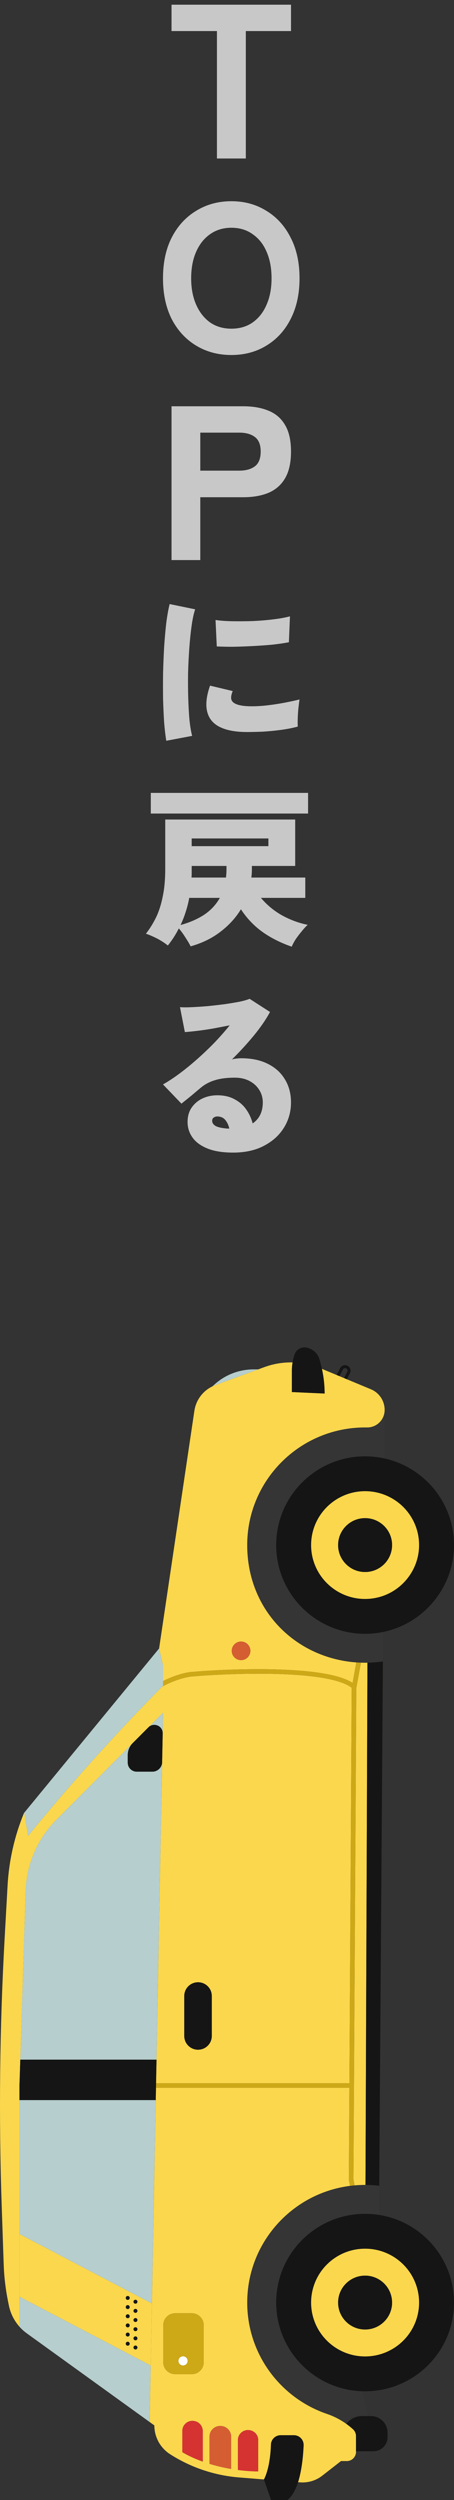
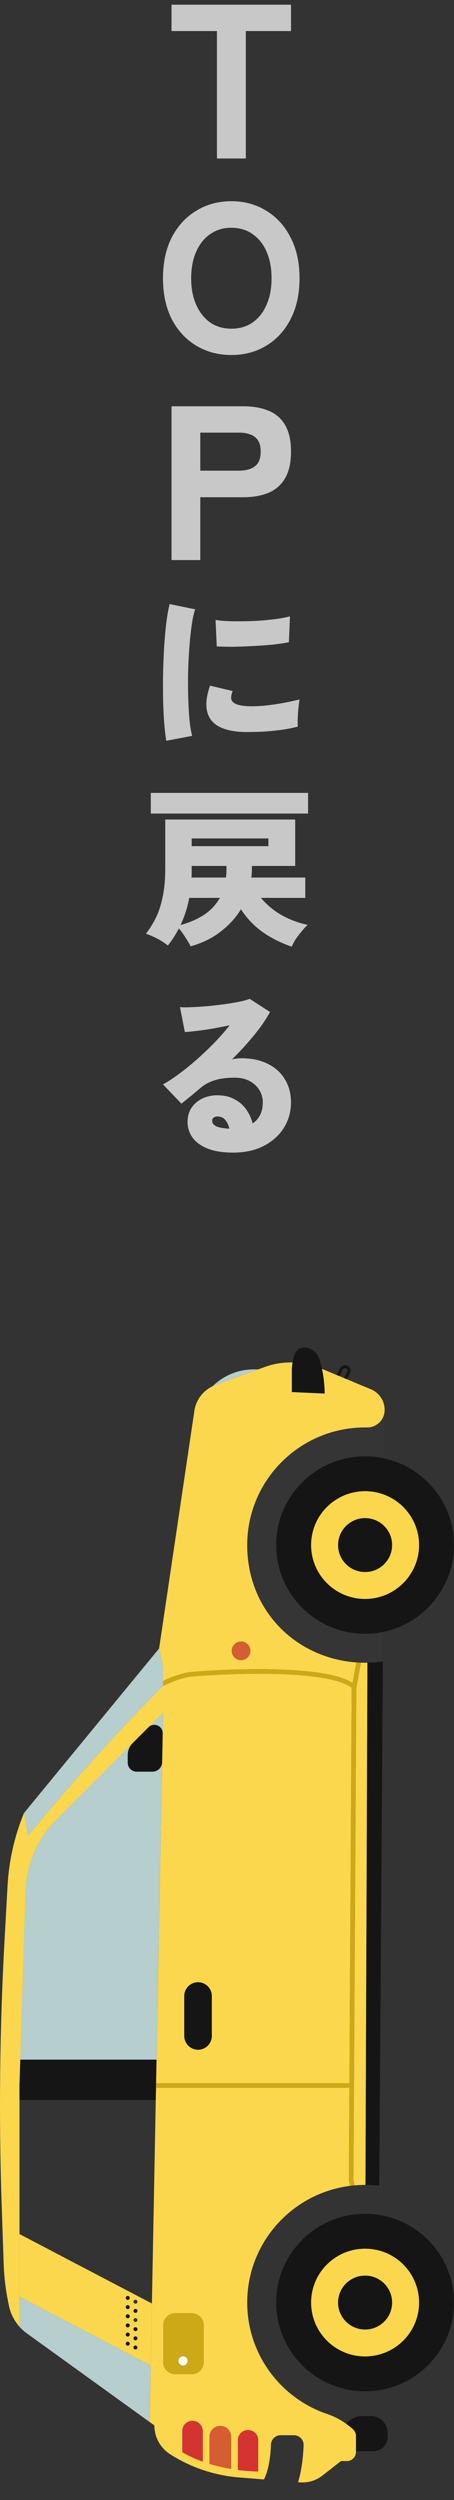
<svg xmlns="http://www.w3.org/2000/svg" width="56" height="308" fill="none">
  <rect width="100%" height="100%" fill="#333333" stroke="none" />
  <path d="M28.758 142C27.479 142 26.423 141.832 25.591 141.496C24.758 141.159 24.141 140.706 23.74 140.136C23.338 139.566 23.137 138.93 23.137 138.228C23.137 137.541 23.301 136.956 23.628 136.474C23.97 135.977 24.416 135.597 24.966 135.333C25.531 135.07 26.141 134.939 26.795 134.939C27.628 134.939 28.334 135.1 28.914 135.421C29.508 135.728 29.991 136.145 30.363 136.671C30.735 137.197 31.003 137.775 31.166 138.404C31.999 137.833 32.415 136.971 32.415 135.816C32.415 135.26 32.274 134.756 31.991 134.303C31.709 133.835 31.307 133.462 30.787 133.184C30.267 132.907 29.657 132.768 28.958 132.768C27.962 132.768 27.13 132.877 26.46 133.097C25.791 133.301 25.197 133.63 24.676 134.083C24.394 134.317 24.037 134.617 23.606 134.983C23.175 135.333 22.766 135.662 22.379 135.969L20.105 133.601C20.729 133.25 21.398 132.812 22.112 132.285C22.84 131.744 23.576 131.145 24.32 130.487C25.063 129.829 25.776 129.149 26.46 128.447C27.144 127.731 27.769 127.022 28.334 126.32C27.665 126.452 26.981 126.583 26.282 126.715C25.598 126.832 24.951 126.927 24.342 127C23.732 127.073 23.219 127.124 22.803 127.154L22.201 124.083C22.587 124.113 23.085 124.113 23.695 124.083C24.305 124.054 24.959 124.01 25.658 123.952C26.371 123.879 27.07 123.798 27.754 123.711C28.438 123.608 29.047 123.506 29.583 123.404C30.118 123.287 30.519 123.17 30.787 123.053L33.307 124.676C32.801 125.611 32.132 126.583 31.3 127.592C30.467 128.601 29.568 129.581 28.601 130.531C28.765 130.472 28.943 130.436 29.137 130.421C29.345 130.392 29.553 130.377 29.761 130.377C31.025 130.377 32.11 130.604 33.017 131.057C33.939 131.51 34.645 132.146 35.136 132.965C35.641 133.784 35.894 134.734 35.894 135.816C35.894 136.956 35.604 137.994 35.024 138.93C34.444 139.866 33.619 140.611 32.549 141.167C31.493 141.722 30.229 142 28.758 142ZM28.021 139.04H28.289C28.185 138.601 28.014 138.243 27.776 137.965C27.538 137.687 27.211 137.548 26.795 137.548C26.646 137.548 26.505 137.592 26.371 137.68C26.237 137.753 26.171 137.892 26.171 138.097C26.171 138.331 26.304 138.535 26.572 138.711C26.854 138.871 27.338 138.981 28.021 139.04Z" fill="#C8C8C8" />
  <path d="M35.983 116.632C34.609 116.155 33.401 115.545 32.356 114.802C31.326 114.059 30.446 113.134 29.717 112.027C29.087 113.064 28.25 113.982 27.206 114.781C26.176 115.581 24.946 116.183 23.515 116.59C23.372 116.296 23.157 115.931 22.871 115.496C22.599 115.062 22.328 114.69 22.056 114.382C21.684 115.125 21.233 115.826 20.704 116.485C20.318 116.176 19.874 115.889 19.373 115.623C18.873 115.37 18.415 115.174 18 115.034C18.458 114.445 18.866 113.793 19.223 113.078C19.581 112.349 19.86 111.494 20.06 110.512C20.275 109.531 20.382 108.374 20.382 107.043V100.965H36.412V106.685H31.069V107.127C31.069 107.449 31.047 107.779 31.004 108.115H37.657V110.618H32.184C32.943 111.515 33.83 112.244 34.846 112.805C35.861 113.351 36.898 113.73 37.957 113.94C37.757 114.108 37.521 114.361 37.249 114.697C36.977 115.02 36.72 115.356 36.476 115.707C36.248 116.071 36.083 116.38 35.983 116.632ZM18.601 100.229V97.685H38V100.229H18.601ZM23.644 104.246H33.107V103.299H23.644V104.246ZM22.27 113.961C23.358 113.667 24.316 113.253 25.146 112.721C25.976 112.174 26.634 111.473 27.12 110.618H23.343C23.229 111.234 23.079 111.823 22.893 112.384C22.721 112.931 22.514 113.457 22.27 113.961ZM23.622 108.115H27.871C27.914 107.793 27.936 107.463 27.936 107.127V106.685H23.644V107.043C23.644 107.225 23.644 107.407 23.644 107.589C23.644 107.758 23.637 107.933 23.622 108.115Z" fill="#C8C8C8" />
  <path d="M20.509 91.263C20.407 90.645 20.319 89.898 20.247 89.021C20.188 88.129 20.145 87.166 20.115 86.131C20.101 85.082 20.101 84.01 20.115 82.918C20.145 81.811 20.188 80.733 20.247 79.683C20.319 78.619 20.407 77.642 20.509 76.75C20.625 75.845 20.764 75.068 20.924 74.421L24.072 75.068C23.897 75.586 23.751 76.262 23.635 77.095C23.518 77.929 23.423 78.849 23.351 79.856C23.278 80.848 23.227 81.876 23.198 82.939C23.183 83.989 23.19 85.01 23.219 86.002C23.248 86.994 23.299 87.899 23.372 88.719C23.46 89.524 23.569 90.171 23.7 90.66L20.509 91.263ZM30.455 90.185C28.983 90.185 27.824 89.955 26.979 89.495C26.134 89.035 25.638 88.323 25.493 87.36C25.376 86.555 25.515 85.592 25.908 84.471L28.706 85.139C28.531 85.556 28.473 85.894 28.531 86.153C28.677 86.728 29.522 87.015 31.067 87.015C31.708 87.015 32.378 86.972 33.078 86.886C33.792 86.8 34.484 86.692 35.154 86.562C35.825 86.433 36.422 86.304 36.947 86.174C36.903 86.447 36.859 86.785 36.815 87.188C36.772 87.59 36.743 88 36.728 88.417C36.713 88.834 36.713 89.201 36.728 89.517C36.087 89.689 35.387 89.826 34.63 89.927C33.872 90.027 33.129 90.099 32.4 90.142C31.671 90.171 31.023 90.185 30.455 90.185ZM26.739 79.64L26.586 76.384C27.154 76.47 27.846 76.52 28.662 76.535C29.493 76.549 30.353 76.542 31.241 76.513C32.13 76.47 32.976 76.398 33.777 76.297C34.579 76.197 35.242 76.075 35.766 75.931L35.635 79.123C35.052 79.237 34.367 79.338 33.58 79.424C32.793 79.496 31.977 79.554 31.132 79.597C30.302 79.64 29.5 79.669 28.728 79.683C27.955 79.683 27.292 79.669 26.739 79.64Z" fill="#C8C8C8" />
  <path d="M21.158 69.001V50.053H30C31.201 50.053 32.238 50.234 33.111 50.595C34.003 50.956 34.685 51.542 35.158 52.354C35.649 53.166 35.895 54.258 35.895 55.629C35.895 57.001 35.649 58.101 35.158 58.931C34.685 59.743 34.003 60.339 33.111 60.718C32.238 61.079 31.201 61.259 30 61.259H24.706V69.001H21.158ZM24.706 57.984H29.509C30.328 57.984 30.974 57.804 31.447 57.443C31.92 57.082 32.156 56.477 32.156 55.629C32.156 54.799 31.92 54.204 31.447 53.843C30.974 53.482 30.328 53.301 29.509 53.301H24.706V57.984Z" fill="#C8C8C8" />
  <path d="M28.538 43.737C26.92 43.737 25.471 43.351 24.194 42.579C22.916 41.807 21.91 40.717 21.178 39.309C20.462 37.885 20.105 36.212 20.105 34.289C20.105 32.35 20.462 30.677 21.178 29.269C21.91 27.845 22.916 26.747 24.194 25.974C25.471 25.185 26.92 24.79 28.538 24.79C30.157 24.79 31.597 25.185 32.858 25.974C34.135 26.747 35.132 27.845 35.848 29.269C36.58 30.677 36.947 32.35 36.947 34.289C36.947 36.212 36.58 37.885 35.848 39.309C35.132 40.717 34.135 41.807 32.858 42.579C31.597 43.351 30.157 43.737 28.538 43.737ZM28.538 40.494C29.561 40.494 30.438 40.236 31.171 39.721C31.92 39.189 32.491 38.46 32.883 37.533C33.292 36.606 33.496 35.525 33.496 34.289C33.496 33.037 33.292 31.947 32.883 31.02C32.491 30.093 31.92 29.372 31.171 28.858C30.438 28.326 29.561 28.059 28.538 28.059C27.533 28.059 26.656 28.326 25.906 28.858C25.173 29.372 24.602 30.093 24.194 31.02C23.785 31.947 23.58 33.037 23.58 34.289C23.58 35.525 23.785 36.606 24.194 37.533C24.602 38.46 25.173 39.189 25.906 39.721C26.656 40.236 27.533 40.494 28.538 40.494Z" fill="#C8C8C8" />
  <path d="M26.759 19.526V3.827H21.158V0.579H35.895V3.827H30.321V19.526H26.759Z" fill="#C8C8C8" />
-   <path d="M46.777 269.285L46.657 286.573L44.666 294.602L45.721 299.141L40.113 301.933L27.996 290.863L27.775 272.273L37.91 264.367L46.777 269.285Z" fill="#353535" />
  <path d="M47.444 173.709L47.22 205.922L34.361 207.824L27.507 192.5L29.026 178.541L40.04 174.539L47.444 173.709Z" fill="#353535" />
  <path d="M43.945 207.997L44.517 204.838C44.689 204.844 44.861 204.849 45.034 204.849C45.131 204.849 45.227 204.847 45.324 204.845L45.084 269.181C45.067 269.181 45.051 269.181 45.035 269.181C44.597 269.181 44.162 269.202 43.734 269.239L43.592 268.478L43.947 207.997L43.945 207.997Z" fill="#FAD74D" />
  <path d="M3.469 226.176C8.493 220.03 13.795 214.114 19.358 208.449L19.99 207.805C21.067 207.196 22.648 206.633 23.653 206.545C28.177 206.149 40.404 205.641 43.384 207.934L43.382 207.946L43.382 207.97L43.097 256.655L19.25 256.655L19.306 253.752L20.116 210.998L18.31 212.808L16.376 214.747L6.963 224.186C6.086 225.065 5.347 226.057 4.76 227.128C4.663 227.307 4.569 227.487 4.48 227.67C4.122 228.4 3.834 229.163 3.618 229.948C3.538 230.243 3.467 230.541 3.407 230.841C3.389 230.929 3.373 231.017 3.357 231.105C3.326 231.281 3.298 231.457 3.274 231.635C3.259 231.746 3.245 231.858 3.233 231.969C3.196 232.304 3.172 232.641 3.161 232.98L2.505 253.752L2.406 256.9L2.406 286.653C1.747 285.915 1.289 285.011 1.092 284.028L0.976 283.449C0.681 281.98 0.508 280.489 0.456 278.991L0.213 271.849C-0.161 260.839 -0.042 249.816 0.571 238.817L0.936 232.275C1.107 229.215 1.789 226.206 2.957 223.37L2.981 223.34L3.471 226.177L3.469 226.176ZM24.426 244.215C23.489 244.215 22.729 244.973 22.729 245.907L22.729 250.832C22.729 251.767 23.489 252.525 24.426 252.525C25.364 252.525 26.124 251.767 26.124 250.832L26.124 245.907C26.124 244.973 25.364 244.215 24.426 244.215Z" fill="#FAD74D" />
  <path d="M34.444 205.682C30.51 205.55 26.264 205.753 23.604 205.986C22.638 206.07 21.225 206.542 20.115 207.103L20.115 205.189L19.625 203.091L23.977 173.808C24.173 172.49 25.014 171.368 26.204 170.798C26.318 170.743 26.435 170.692 26.556 170.648L31.85 168.708L32.604 168.431C33.729 168.018 34.911 167.825 36.088 167.85C36.031 168.191 36.002 168.538 36.002 168.886L36.002 171.502L40.041 171.685C40.041 170.662 39.928 169.641 39.708 168.643L41.521 169.398L41.868 169.543L42.433 169.778L42.78 169.923L45.751 171.159C46.776 171.586 47.444 172.585 47.444 173.693L47.444 173.712C47.444 174.909 46.464 175.881 45.264 175.862C45.187 175.861 45.11 175.86 45.033 175.86C37.002 175.86 30.492 182.35 30.492 190.356C30.492 198.361 36.424 204.258 43.949 204.811L43.493 207.329C42.026 206.39 38.988 205.837 34.444 205.685L34.444 205.682ZM30.884 203.383C30.884 202.749 30.369 202.236 29.734 202.236C29.099 202.236 28.584 202.749 28.584 203.383C28.584 204.016 29.099 204.53 29.734 204.53C30.369 204.53 30.884 204.016 30.884 203.383Z" fill="#FAD74D" />
  <path d="M36.87 305.443C36.89 305.371 36.91 305.3 36.929 305.227C36.938 305.189 36.947 305.15 36.957 305.111C36.972 305.05 36.987 304.991 37.001 304.929C37.009 304.892 37.017 304.856 37.024 304.819C37.038 304.756 37.053 304.691 37.067 304.627C37.075 304.587 37.082 304.548 37.089 304.509C37.101 304.447 37.114 304.385 37.126 304.323C37.134 304.276 37.142 304.23 37.15 304.183C37.16 304.128 37.17 304.074 37.179 304.019C37.188 303.969 37.195 303.919 37.203 303.869C37.211 303.817 37.219 303.766 37.227 303.716C37.235 303.667 37.24 303.619 37.248 303.571C37.255 303.518 37.263 303.467 37.269 303.414C37.276 303.363 37.282 303.312 37.288 303.261C37.294 303.213 37.3 303.165 37.306 303.118C37.313 303.052 37.32 302.988 37.328 302.924C37.331 302.891 37.335 302.859 37.339 302.827C37.345 302.766 37.351 302.706 37.356 302.646C37.36 302.612 37.364 302.576 37.367 302.542C37.372 302.493 37.375 302.446 37.379 302.397C37.383 302.353 37.387 302.308 37.39 302.264C37.394 302.216 37.398 302.169 37.401 302.122C37.404 302.08 37.407 302.037 37.41 301.996C37.414 301.942 37.417 301.89 37.42 301.838C37.422 301.805 37.425 301.772 37.427 301.739C37.43 301.692 37.432 301.648 37.434 301.602C37.436 301.566 37.438 301.528 37.44 301.493C37.442 301.448 37.444 301.406 37.446 301.363C37.448 301.33 37.449 301.296 37.45 301.264C37.45 301.264 37.45 301.262 37.45 301.261C37.475 300.67 37.064 300.166 36.507 300.046C36.505 300.046 36.503 300.045 36.501 300.044C36.467 300.036 36.433 300.032 36.398 300.028C36.392 300.028 36.385 300.025 36.379 300.025C36.337 300.02 36.295 300.019 36.253 300.019L34.62 300.019C34.339 300.019 34.079 300.116 33.873 300.279C33.814 300.325 33.761 300.377 33.711 300.434C33.638 300.519 33.576 300.614 33.528 300.717C33.512 300.752 33.498 300.787 33.486 300.823C33.448 300.932 33.427 301.047 33.422 301.167C33.409 301.551 33.385 301.906 33.355 302.234C33.339 302.397 33.322 302.555 33.303 302.704C33.284 302.854 33.263 302.998 33.242 303.135C33.231 303.203 33.22 303.269 33.209 303.335C33.187 303.465 33.163 303.589 33.139 303.706C33.114 303.823 33.089 303.934 33.064 304.039C33.013 304.249 32.961 304.433 32.911 304.594C32.721 305.197 32.554 305.468 32.554 305.468L29.485 305.221C26.459 304.977 23.54 303.995 20.985 302.362C19.772 301.586 19.038 300.248 19.038 298.811L18.46 298.394L18.592 291.426L18.737 283.79L19.212 258.729L19.241 257.216L43.095 257.216L43.028 268.528L43.172 269.299C36.021 270.211 30.494 276.299 30.494 283.676C30.494 290.045 34.615 295.454 40.342 297.399C41.191 297.687 41.989 298.101 42.715 298.619C42.998 298.821 43.271 299.038 43.53 299.271C43.775 299.491 43.915 299.804 43.915 300.133L43.915 302.058C43.915 302.68 43.417 303.2 42.793 303.204C42.79 303.204 42.785 303.204 42.781 303.204L42.06 303.204L39.751 305.003C38.97 305.612 37.987 305.905 36.998 305.826L36.764 305.807C36.794 305.713 36.824 305.617 36.851 305.52C36.858 305.495 36.865 305.469 36.871 305.443L36.87 305.443ZM23.651 292.503C23.702 292.503 23.752 292.5 23.802 292.496C23.901 292.485 23.998 292.466 24.091 292.437C24.129 292.426 24.166 292.412 24.202 292.398C24.235 292.384 24.269 292.369 24.302 292.353C24.363 292.323 24.422 292.288 24.479 292.251C24.873 291.985 25.132 291.536 25.132 291.026L25.132 286.463C25.132 286.311 25.108 286.163 25.065 286.024C25.054 285.99 25.043 285.955 25.028 285.922C24.989 285.821 24.938 285.727 24.878 285.638C24.852 285.599 24.823 285.56 24.793 285.524C24.733 285.451 24.665 285.384 24.592 285.324C24.446 285.203 24.276 285.11 24.09 285.053C24.021 285.032 23.948 285.015 23.875 285.004C23.802 284.993 23.726 284.987 23.65 284.987L21.619 284.987C21.458 284.987 21.304 285.013 21.159 285.06C20.566 285.253 20.137 285.807 20.137 286.463L20.137 291.026C20.137 291.842 20.8 292.502 21.617 292.502L23.649 292.502L23.651 292.503ZM24.029 298.282C24.019 298.281 24.008 298.278 23.997 298.276C23.222 298.106 22.488 298.697 22.488 299.488L22.488 302.107C22.488 302.107 23.377 302.684 25.01 303.27L25.01 299.496C25.01 298.912 24.601 298.408 24.029 298.283L24.029 298.282ZM27.4 298.894C27.39 298.892 27.382 298.891 27.372 298.89C26.569 298.76 25.842 299.379 25.842 300.189L25.842 303.546C26.611 303.784 27.505 304.006 28.51 304.176L28.51 300.194C28.51 299.547 28.04 298.996 27.399 298.894L27.4 298.894ZM30.785 299.398C30.775 299.397 30.764 299.396 30.753 299.394C30.008 299.29 29.342 299.866 29.342 300.616L29.342 304.3C30.121 304.401 30.958 304.469 31.851 304.485L31.851 300.621C31.851 300.006 31.397 299.484 30.785 299.398Z" fill="#FAD74D" />
  <path d="M30.885 203.383C30.885 204.016 30.37 204.53 29.734 204.53C29.099 204.53 28.584 204.016 28.584 203.383C28.584 202.749 29.099 202.236 29.734 202.236C30.37 202.236 30.885 202.749 30.885 203.383Z" fill="#D55D32" />
  <path d="M40.041 171.683L36.002 171.5L36.002 168.884C36.002 168.536 36.031 168.19 36.088 167.848C36.144 167.515 36.226 167.186 36.336 166.865C36.471 166.466 36.795 166.16 37.201 166.047C37.379 165.998 37.564 165.987 37.746 166.015C38.561 166.144 39.221 166.741 39.431 167.535L39.574 168.081C39.623 168.266 39.666 168.452 39.708 168.639C39.928 169.638 40.041 170.658 40.041 171.681L40.041 171.683Z" fill="#151515" />
  <path d="M34.067 190.353C34.067 184.315 38.977 179.42 45.034 179.42C45.847 179.42 46.639 179.509 47.403 179.677C52.321 180.756 56.001 185.126 56.001 190.353C56.001 195.58 52.246 200.038 47.254 201.061C46.537 201.208 45.795 201.286 45.034 201.286C38.977 201.286 34.067 196.391 34.067 190.353ZM47.285 196.601C49.854 195.68 51.693 193.231 51.693 190.353C51.693 187.475 49.895 185.081 47.372 184.137C46.645 183.865 45.857 183.715 45.035 183.715C41.358 183.715 38.376 186.687 38.376 190.353C38.376 194.019 41.358 196.991 45.035 196.991C45.825 196.991 46.582 196.852 47.286 196.601L47.285 196.601Z" fill="#151515" />
  <path d="M38.376 190.353C38.376 186.687 41.357 183.715 45.035 183.715C45.857 183.715 46.645 183.865 47.372 184.137C49.896 185.081 51.692 187.507 51.692 190.353C51.692 193.198 49.854 195.68 47.285 196.601C46.582 196.852 45.824 196.991 45.034 196.991C41.356 196.991 38.375 194.019 38.375 190.353L38.376 190.353ZM47.312 192.772C47.958 192.167 48.364 191.307 48.364 190.353C48.364 189.399 47.973 188.569 47.346 187.966C46.747 187.389 45.932 187.034 45.035 187.034C43.196 187.034 41.705 188.519 41.705 190.353C41.705 192.186 43.195 193.672 45.035 193.672C45.916 193.672 46.717 193.329 47.312 192.772Z" fill="#FAD74D" />
  <path d="M41.704 190.353C41.704 188.52 43.194 187.034 45.033 187.034C45.931 187.034 46.746 187.389 47.345 187.965C47.971 188.569 48.363 189.415 48.363 190.353C48.363 191.29 47.958 192.166 47.311 192.772C46.715 193.329 45.914 193.672 45.033 193.672C43.195 193.672 41.704 192.186 41.704 190.353Z" fill="#151515" />
  <path d="M47.228 204.684L46.778 269.285C46.221 269.219 45.656 269.183 45.083 269.181L45.323 204.845C45.97 204.833 46.605 204.779 47.228 204.684Z" fill="#151515" />
  <path d="M34.067 283.676C34.067 277.637 38.977 272.743 45.034 272.743C45.046 272.743 45.057 272.743 45.07 272.743C45.642 272.745 46.204 272.791 46.753 272.877C49.093 273.245 51.188 274.349 52.789 275.946C54.773 277.925 56.001 280.657 56.001 283.676C56.001 289.183 51.916 293.737 46.603 294.496C46.09 294.569 45.567 294.608 45.035 294.608C38.978 294.608 34.068 289.714 34.068 283.676L34.067 283.676ZM46.633 290.119C49.538 289.405 51.693 286.792 51.693 283.676C51.693 283.418 51.676 283.163 51.648 282.912C51.332 280.171 49.343 277.937 46.723 277.255C46.19 277.115 45.631 277.041 45.055 277.04C45.048 277.04 45.041 277.04 45.035 277.04C41.358 277.04 38.376 280.012 38.376 283.678C38.376 287.344 41.358 290.316 45.035 290.316C45.587 290.316 46.121 290.247 46.634 290.122L46.633 290.119Z" fill="#151515" />
  <path d="M38.376 283.677C38.376 280.01 41.357 277.039 45.035 277.039C45.041 277.039 45.048 277.039 45.054 277.039C45.63 277.04 46.19 277.115 46.723 277.254C49.343 277.937 51.332 280.17 51.647 282.911C51.676 283.162 51.692 283.416 51.692 283.675C51.692 286.791 49.538 289.404 46.633 290.118C46.12 290.244 45.585 290.312 45.034 290.312C41.356 290.312 38.375 287.34 38.375 283.674L38.376 283.677ZM46.658 286.574C47.675 286.006 48.363 284.922 48.363 283.677C48.363 283.304 48.301 282.947 48.187 282.613C47.926 281.844 47.392 281.202 46.698 280.802C46.21 280.52 45.645 280.358 45.042 280.358C45.039 280.358 45.037 280.358 45.035 280.358C43.196 280.358 41.705 281.843 41.705 283.677C41.705 285.51 43.195 286.995 45.035 286.995C45.624 286.995 46.177 286.842 46.658 286.574Z" fill="#FAD74D" />
  <path d="M41.704 283.676C41.704 281.844 43.194 280.357 45.033 280.357C45.036 280.357 45.038 280.357 45.041 280.357C45.644 280.358 46.21 280.521 46.697 280.802C47.391 281.202 47.926 281.844 48.186 282.613C48.3 282.947 48.362 283.304 48.362 283.676C48.362 284.921 47.674 286.006 46.657 286.573C46.176 286.842 45.623 286.995 45.033 286.995C43.195 286.995 41.704 285.51 41.704 283.676Z" fill="#151515" />
-   <path d="M32.554 305.468C32.554 305.468 32.722 305.197 32.91 304.594C32.961 304.433 33.013 304.249 33.063 304.039C33.089 303.934 33.114 303.823 33.138 303.706C33.163 303.589 33.186 303.465 33.209 303.335C33.22 303.269 33.231 303.203 33.241 303.135C33.263 302.998 33.284 302.854 33.302 302.704C33.321 302.555 33.339 302.397 33.354 302.234C33.385 301.906 33.408 301.551 33.422 301.167C33.425 301.048 33.448 300.932 33.485 300.823C33.498 300.787 33.512 300.752 33.528 300.717C33.575 300.614 33.636 300.519 33.711 300.434C33.759 300.378 33.814 300.325 33.873 300.279C34.078 300.116 34.338 300.019 34.62 300.019L36.253 300.019C36.295 300.019 36.337 300.02 36.378 300.025C36.385 300.025 36.392 300.027 36.398 300.028C36.433 300.032 36.467 300.037 36.5 300.044C36.502 300.044 36.505 300.045 36.507 300.046C37.064 300.166 37.473 300.671 37.449 301.264C37.448 301.295 37.446 301.33 37.444 301.363C37.443 301.406 37.441 301.449 37.439 301.493C37.437 301.528 37.435 301.566 37.433 301.602C37.43 301.647 37.428 301.692 37.426 301.739C37.424 301.771 37.421 301.805 37.419 301.838C37.415 301.89 37.412 301.942 37.409 301.996C37.406 302.037 37.402 302.08 37.399 302.122C37.395 302.169 37.393 302.216 37.389 302.264C37.385 302.308 37.382 302.353 37.378 302.397C37.374 302.445 37.37 302.493 37.365 302.541C37.363 302.576 37.359 302.612 37.355 302.646C37.35 302.706 37.344 302.766 37.337 302.827C37.334 302.859 37.33 302.892 37.326 302.924C37.319 302.989 37.312 303.053 37.304 303.118C37.299 303.165 37.292 303.213 37.287 303.261C37.28 303.312 37.275 303.363 37.268 303.414C37.261 303.466 37.254 303.518 37.246 303.57C37.24 303.619 37.233 303.667 37.226 303.715C37.218 303.767 37.21 303.817 37.201 303.869C37.194 303.918 37.186 303.968 37.178 304.019C37.169 304.074 37.159 304.128 37.149 304.183C37.14 304.23 37.133 304.276 37.124 304.323C37.113 304.384 37.1 304.446 37.088 304.509C37.08 304.548 37.073 304.587 37.065 304.627C37.052 304.691 37.037 304.755 37.023 304.819C37.015 304.856 37.008 304.892 37 304.929C36.986 304.99 36.971 305.05 36.956 305.111C36.946 305.149 36.938 305.189 36.927 305.227C36.908 305.3 36.889 305.371 36.869 305.443C36.862 305.468 36.856 305.495 36.849 305.52C36.821 305.616 36.792 305.713 36.762 305.807C36.465 306.739 36.045 307.546 35.449 308L33.43 308L32.552 305.469L32.554 305.468Z" fill="#151515" />
  <path d="M28.511 304.176C27.505 304.007 26.612 303.783 25.843 303.546L25.843 300.189C25.843 299.378 26.571 298.761 27.373 298.89C27.383 298.892 27.391 298.892 27.4 298.894C28.04 298.997 28.512 299.547 28.512 300.194L28.512 304.176L28.511 304.176Z" fill="#D55D32" />
  <path d="M25.011 303.269C23.378 302.683 22.489 302.106 22.489 302.106L22.489 299.487C22.489 298.696 23.223 298.105 23.998 298.275C24.009 298.277 24.019 298.28 24.03 298.282C24.602 298.406 25.011 298.91 25.011 299.494L25.011 303.268L25.011 303.269Z" fill="#D53232" />
  <path d="M31.852 304.486C30.959 304.469 30.122 304.401 29.343 304.3L29.343 300.617C29.343 299.866 30.009 299.29 30.754 299.394C30.764 299.396 30.776 299.397 30.786 299.399C31.398 299.484 31.852 300.006 31.852 300.621L31.852 304.486Z" fill="#D53232" />
  <path d="M3.159 232.98C3.169 232.641 3.194 232.303 3.23 231.968C3.242 231.857 3.256 231.746 3.271 231.634C3.296 231.457 3.323 231.28 3.355 231.104C3.371 231.016 3.387 230.928 3.405 230.84C3.465 230.54 3.535 230.243 3.616 229.948C3.832 229.162 4.12 228.4 4.477 227.669C4.566 227.487 4.66 227.306 4.758 227.128C5.345 226.057 6.084 225.066 6.961 224.186L16.374 214.747C15.979 215.144 15.756 215.68 15.756 216.239L15.756 217.162C15.756 217.774 16.254 218.27 16.867 218.27L18.795 218.27C19.451 218.27 19.986 217.746 19.999 217.092L20.066 213.55C20.084 212.626 18.963 212.153 18.309 212.809L20.114 210.999L19.304 253.752L2.503 253.752L3.159 232.981L3.159 232.98Z" fill="#B6CECD" />
-   <path d="M2.403 258.729L19.209 258.729L18.734 283.79L2.403 275.238L2.403 258.729Z" fill="#B6CECD" />
  <path d="M18.59 291.426L18.458 298.394L3.308 287.471C2.975 287.231 2.673 286.956 2.402 286.654L2.402 282.95L18.589 291.426L18.59 291.426Z" fill="#B6CECD" />
  <path d="M20.066 213.549L19.998 217.091C19.986 217.745 19.45 218.269 18.794 218.269L16.867 218.269C16.253 218.269 15.756 217.773 15.756 217.161L15.756 216.238C15.756 215.679 15.978 215.143 16.373 214.746L18.307 212.807C18.96 212.152 20.082 212.625 20.065 213.549L20.066 213.549Z" fill="#151515" />
  <path d="M20.14 291.027L20.14 286.463C20.14 285.808 20.569 285.253 21.162 285.06C21.306 285.013 21.461 284.987 21.621 284.987L23.653 284.987C23.73 284.987 23.805 284.993 23.878 285.004C23.951 285.015 24.023 285.032 24.093 285.054C24.279 285.111 24.449 285.204 24.595 285.324C24.668 285.384 24.736 285.451 24.796 285.524C24.826 285.561 24.854 285.599 24.881 285.638C24.941 285.726 24.992 285.822 25.031 285.923C25.044 285.956 25.057 285.99 25.068 286.025C25.111 286.163 25.134 286.311 25.134 286.463L25.134 291.027C25.134 291.536 24.875 291.985 24.481 292.251C24.425 292.289 24.366 292.323 24.305 292.353C24.272 292.369 24.238 292.384 24.205 292.398C24.168 292.413 24.131 292.426 24.094 292.437C24.001 292.466 23.904 292.486 23.805 292.496C23.755 292.501 23.704 292.504 23.654 292.504L21.622 292.504C20.804 292.504 20.142 291.842 20.142 291.027L20.14 291.027ZM23.141 290.863C23.141 290.552 22.889 290.3 22.577 290.3C22.264 290.3 22.012 290.551 22.012 290.863C22.012 291.174 22.264 291.426 22.577 291.426C22.889 291.426 23.141 291.174 23.141 290.863Z" fill="#CDA817" />
  <path d="M2.403 275.238L18.734 283.79L18.59 291.425L2.403 282.949L2.403 275.238ZM16.466 289.213C16.466 289.346 16.574 289.455 16.709 289.455C16.843 289.455 16.951 289.347 16.951 289.213C16.951 289.08 16.843 288.972 16.709 288.972C16.574 288.972 16.466 289.08 16.466 289.213ZM15.513 288.746C15.513 288.878 15.621 288.987 15.755 288.987C15.889 288.987 15.997 288.879 15.997 288.746C15.997 288.612 15.889 288.504 15.755 288.504C15.621 288.504 15.513 288.612 15.513 288.746ZM16.466 288.085C16.466 288.218 16.574 288.327 16.709 288.327C16.843 288.327 16.951 288.219 16.951 288.085C16.951 287.951 16.843 287.844 16.709 287.844C16.574 287.844 16.466 287.951 16.466 288.085ZM15.513 287.617C15.513 287.75 15.621 287.859 15.755 287.859C15.889 287.859 15.997 287.751 15.997 287.617C15.997 287.484 15.889 287.376 15.755 287.376C15.621 287.376 15.513 287.484 15.513 287.617ZM16.466 286.957C16.466 287.09 16.574 287.198 16.709 287.198C16.843 287.198 16.951 287.091 16.951 286.957C16.951 286.823 16.843 286.716 16.709 286.716C16.574 286.716 16.466 286.823 16.466 286.957ZM15.513 286.489C15.513 286.622 15.621 286.731 15.755 286.731C15.889 286.731 15.997 286.623 15.997 286.489C15.997 286.356 15.889 286.248 15.755 286.248C15.621 286.248 15.513 286.356 15.513 286.489ZM16.466 285.829C16.466 285.962 16.574 286.07 16.709 286.07C16.843 286.07 16.951 285.963 16.951 285.829C16.951 285.695 16.843 285.588 16.709 285.588C16.574 285.588 16.466 285.695 16.466 285.829ZM15.513 285.361C15.513 285.494 15.621 285.603 15.755 285.603C15.889 285.603 15.997 285.495 15.997 285.361C15.997 285.227 15.889 285.12 15.755 285.12C15.621 285.12 15.513 285.227 15.513 285.361ZM16.466 284.701C16.466 284.834 16.574 284.942 16.709 284.942C16.843 284.942 16.951 284.835 16.951 284.701C16.951 284.567 16.843 284.459 16.709 284.459C16.574 284.459 16.466 284.567 16.466 284.701ZM15.513 284.233C15.513 284.366 15.621 284.474 15.755 284.474C15.889 284.474 15.997 284.367 15.997 284.233C15.997 284.099 15.889 283.992 15.755 283.992C15.621 283.992 15.513 284.099 15.513 284.233ZM16.466 283.573C16.466 283.705 16.574 283.814 16.709 283.814C16.843 283.814 16.951 283.706 16.951 283.573C16.951 283.439 16.843 283.331 16.709 283.331C16.574 283.331 16.466 283.439 16.466 283.573ZM15.754 283.346C15.887 283.346 15.996 283.239 15.996 283.105C15.996 282.971 15.888 282.864 15.754 282.864C15.62 282.864 15.512 282.971 15.512 283.105C15.512 283.239 15.62 283.346 15.754 283.346Z" fill="#FAD74D" />
  <path d="M43.529 299.271C43.269 299.038 42.997 298.821 42.715 298.619L42.818 298.5C43.281 297.965 43.954 297.658 44.662 297.658L45.749 297.658C46.885 297.658 47.805 298.575 47.805 299.707L47.805 300.255C47.805 300.931 47.413 301.545 46.799 301.832C46.567 301.939 46.314 301.995 46.059 301.995L43.913 301.995L43.913 300.132C43.913 299.804 43.773 299.49 43.528 299.27L43.529 299.271Z" fill="#151515" />
  <path d="M26.203 170.797L26.203 170.795L26.484 170.545C27.207 169.896 28.055 169.401 28.977 169.088C29.722 168.836 30.503 168.708 31.289 168.708L31.849 168.708L26.555 170.648C26.434 170.692 26.318 170.743 26.203 170.798L26.203 170.797Z" fill="#B6CECD" />
  <path d="M42.833 169.006C42.856 168.962 42.868 168.915 42.868 168.866C42.868 168.752 42.805 168.648 42.703 168.596C42.631 168.559 42.548 168.551 42.47 168.576C42.392 168.601 42.329 168.654 42.292 168.726L41.868 169.541L41.52 169.396L41.959 168.554C42.131 168.222 42.542 168.092 42.876 168.264C43.209 168.436 43.339 168.846 43.166 169.178L42.781 169.92L42.434 169.775L42.834 169.005L42.833 169.006Z" fill="#151515" />
  <path d="M22.012 290.862C22.012 290.552 22.264 290.299 22.577 290.299C22.889 290.299 23.142 290.551 23.142 290.862C23.142 291.174 22.889 291.426 22.577 291.426C22.264 291.426 22.012 291.174 22.012 290.862Z" fill="white" />
  <path d="M16.951 289.214C16.951 289.347 16.843 289.455 16.709 289.455C16.575 289.455 16.467 289.347 16.467 289.214C16.467 289.081 16.575 288.973 16.709 288.973C16.843 288.973 16.951 289.081 16.951 289.214Z" fill="#151515" />
  <path d="M16.951 288.086C16.951 288.219 16.843 288.327 16.709 288.327C16.575 288.327 16.467 288.22 16.467 288.086C16.467 287.952 16.575 287.845 16.709 287.845C16.843 287.845 16.951 287.952 16.951 288.086Z" fill="#151515" />
  <path d="M16.951 286.957C16.951 287.09 16.843 287.199 16.709 287.199C16.575 287.199 16.467 287.091 16.467 286.957C16.467 286.823 16.575 286.716 16.709 286.716C16.843 286.716 16.951 286.823 16.951 286.957Z" fill="#151515" />
-   <path d="M16.951 285.829C16.951 285.962 16.843 286.07 16.709 286.07C16.575 286.07 16.467 285.963 16.467 285.829C16.467 285.695 16.575 285.587 16.709 285.587C16.843 285.587 16.951 285.695 16.951 285.829Z" fill="#151515" />
  <path d="M16.951 284.701C16.951 284.835 16.843 284.943 16.709 284.943C16.575 284.943 16.467 284.835 16.467 284.701C16.467 284.568 16.575 284.46 16.709 284.46C16.843 284.46 16.951 284.568 16.951 284.701Z" fill="#151515" />
-   <path d="M16.951 283.573C16.951 283.706 16.843 283.814 16.709 283.814C16.575 283.814 16.467 283.706 16.467 283.573C16.467 283.44 16.575 283.332 16.709 283.332C16.843 283.332 16.951 283.44 16.951 283.573Z" fill="#151515" />
  <path d="M15.997 288.746C15.997 288.879 15.889 288.987 15.755 288.987C15.621 288.987 15.513 288.879 15.513 288.746C15.513 288.612 15.621 288.504 15.755 288.504C15.889 288.504 15.997 288.612 15.997 288.746Z" fill="#151515" />
  <path d="M15.997 287.618C15.997 287.751 15.889 287.859 15.755 287.859C15.621 287.859 15.513 287.752 15.513 287.618C15.513 287.484 15.621 287.376 15.755 287.376C15.889 287.376 15.997 287.484 15.997 287.618Z" fill="#151515" />
  <path d="M15.997 286.49C15.997 286.623 15.889 286.731 15.755 286.731C15.621 286.731 15.513 286.624 15.513 286.49C15.513 286.356 15.621 286.249 15.755 286.249C15.889 286.249 15.997 286.356 15.997 286.49Z" fill="#151515" />
  <path d="M15.997 285.362C15.997 285.495 15.889 285.603 15.755 285.603C15.621 285.603 15.513 285.496 15.513 285.362C15.513 285.228 15.621 285.121 15.755 285.121C15.889 285.121 15.997 285.228 15.997 285.362Z" fill="#151515" />
  <path d="M15.997 284.234C15.997 284.367 15.889 284.475 15.755 284.475C15.621 284.475 15.513 284.367 15.513 284.234C15.513 284.101 15.621 283.993 15.755 283.993C15.889 283.993 15.997 284.101 15.997 284.234Z" fill="#151515" />
  <path d="M15.997 283.105C15.997 283.238 15.889 283.346 15.755 283.346C15.621 283.346 15.513 283.238 15.513 283.105C15.513 282.972 15.621 282.864 15.755 282.864C15.889 282.864 15.997 282.972 15.997 283.105Z" fill="#151515" />
  <path d="M22.73 250.832L22.73 245.907C22.73 244.972 23.489 244.215 24.427 244.215C25.364 244.215 26.123 244.972 26.123 245.907L26.123 250.832C26.123 251.767 25.364 252.524 24.427 252.524C23.489 252.524 22.73 251.767 22.73 250.832Z" fill="#151515" />
  <path d="M43.093 257.216L19.239 257.216L19.245 256.935L19.25 256.655L43.097 256.655L43.382 207.969L43.382 207.945L43.384 207.933C40.403 205.641 28.177 206.148 23.653 206.545C22.648 206.633 21.067 207.195 19.99 207.805L20.115 207.678L20.115 207.102C21.226 206.541 22.638 206.07 23.604 205.985C26.265 205.752 30.51 205.549 34.444 205.681C38.989 205.833 42.027 206.386 43.494 207.326L43.95 204.808C44.138 204.822 44.327 204.831 44.517 204.838L43.944 207.997L43.59 268.477L43.732 269.238C43.544 269.255 43.357 269.274 43.17 269.298L43.026 268.527L43.092 257.216L43.093 257.216Z" fill="#CDA817" />
  <path d="M2.979 223.34L19.625 203.091L20.115 205.19L20.115 207.679L19.99 207.806L19.358 208.45C13.795 214.115 8.493 220.03 3.469 226.176L2.979 223.34Z" fill="#B6CECD" />
  <path d="M2.403 256.898L2.503 253.75L19.304 253.75L19.249 256.654L19.243 256.935L19.238 257.215L19.209 258.729L2.403 258.729L2.403 256.898Z" fill="#151515" />
</svg>